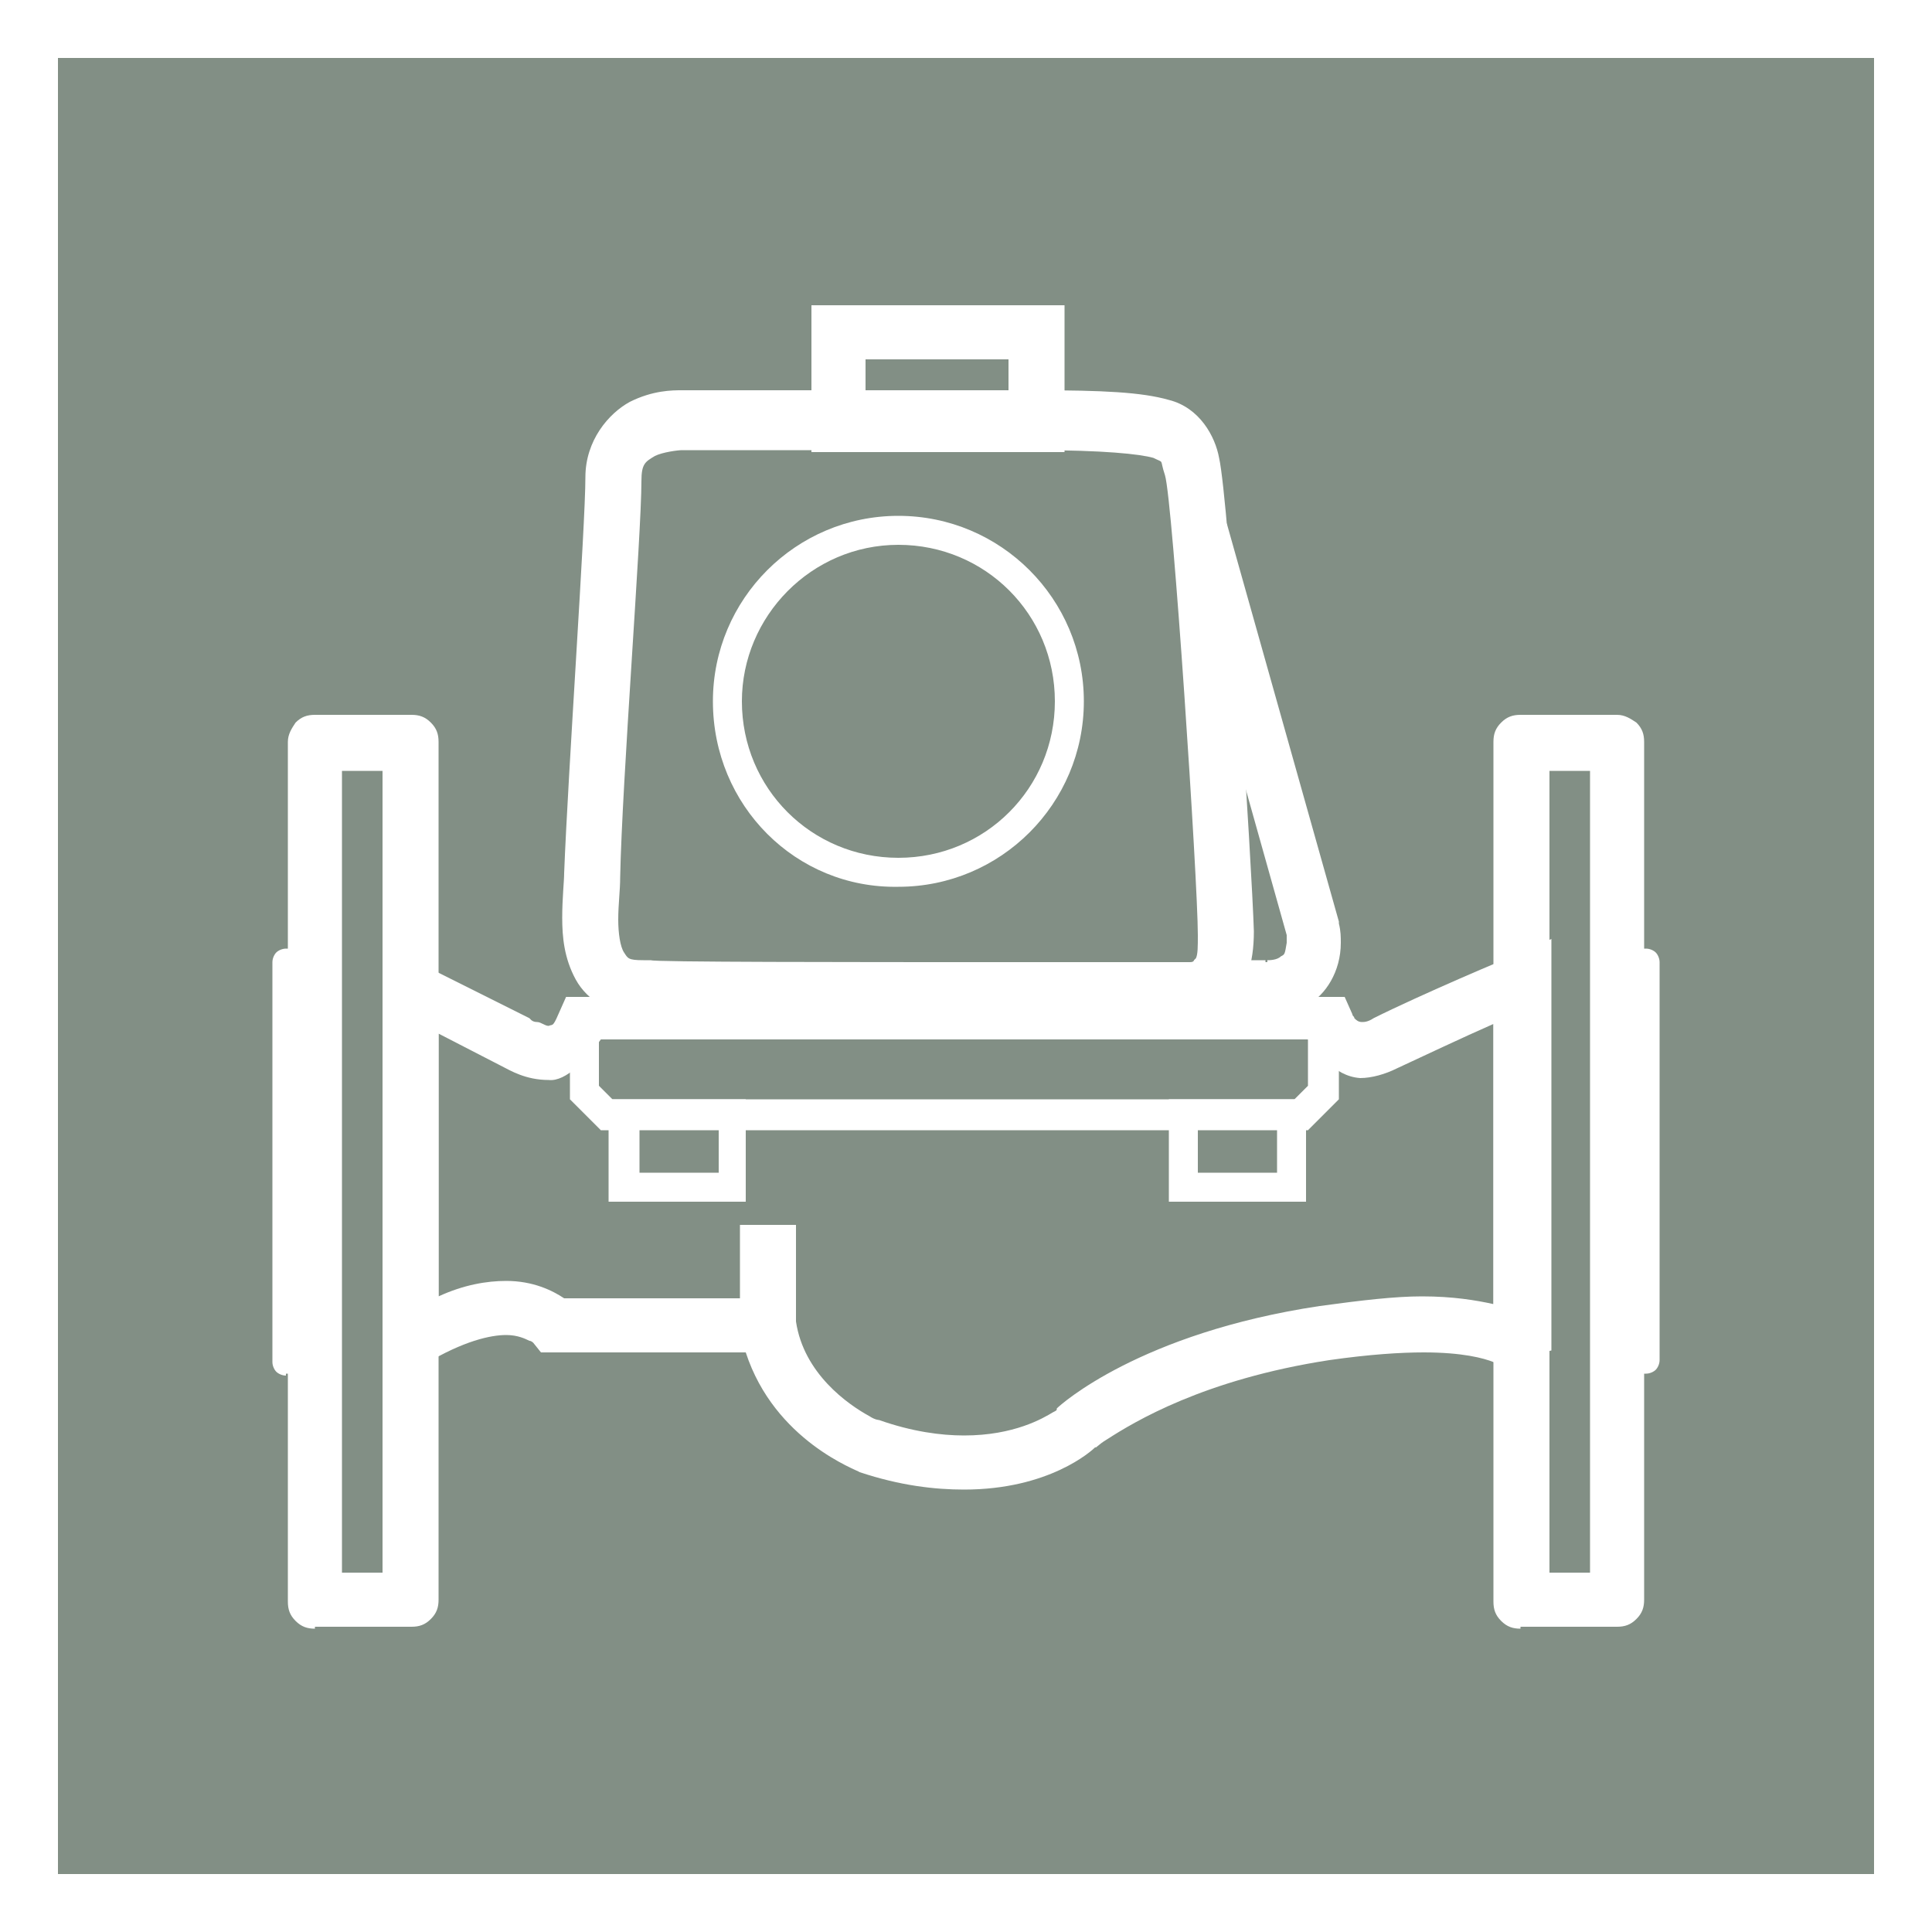
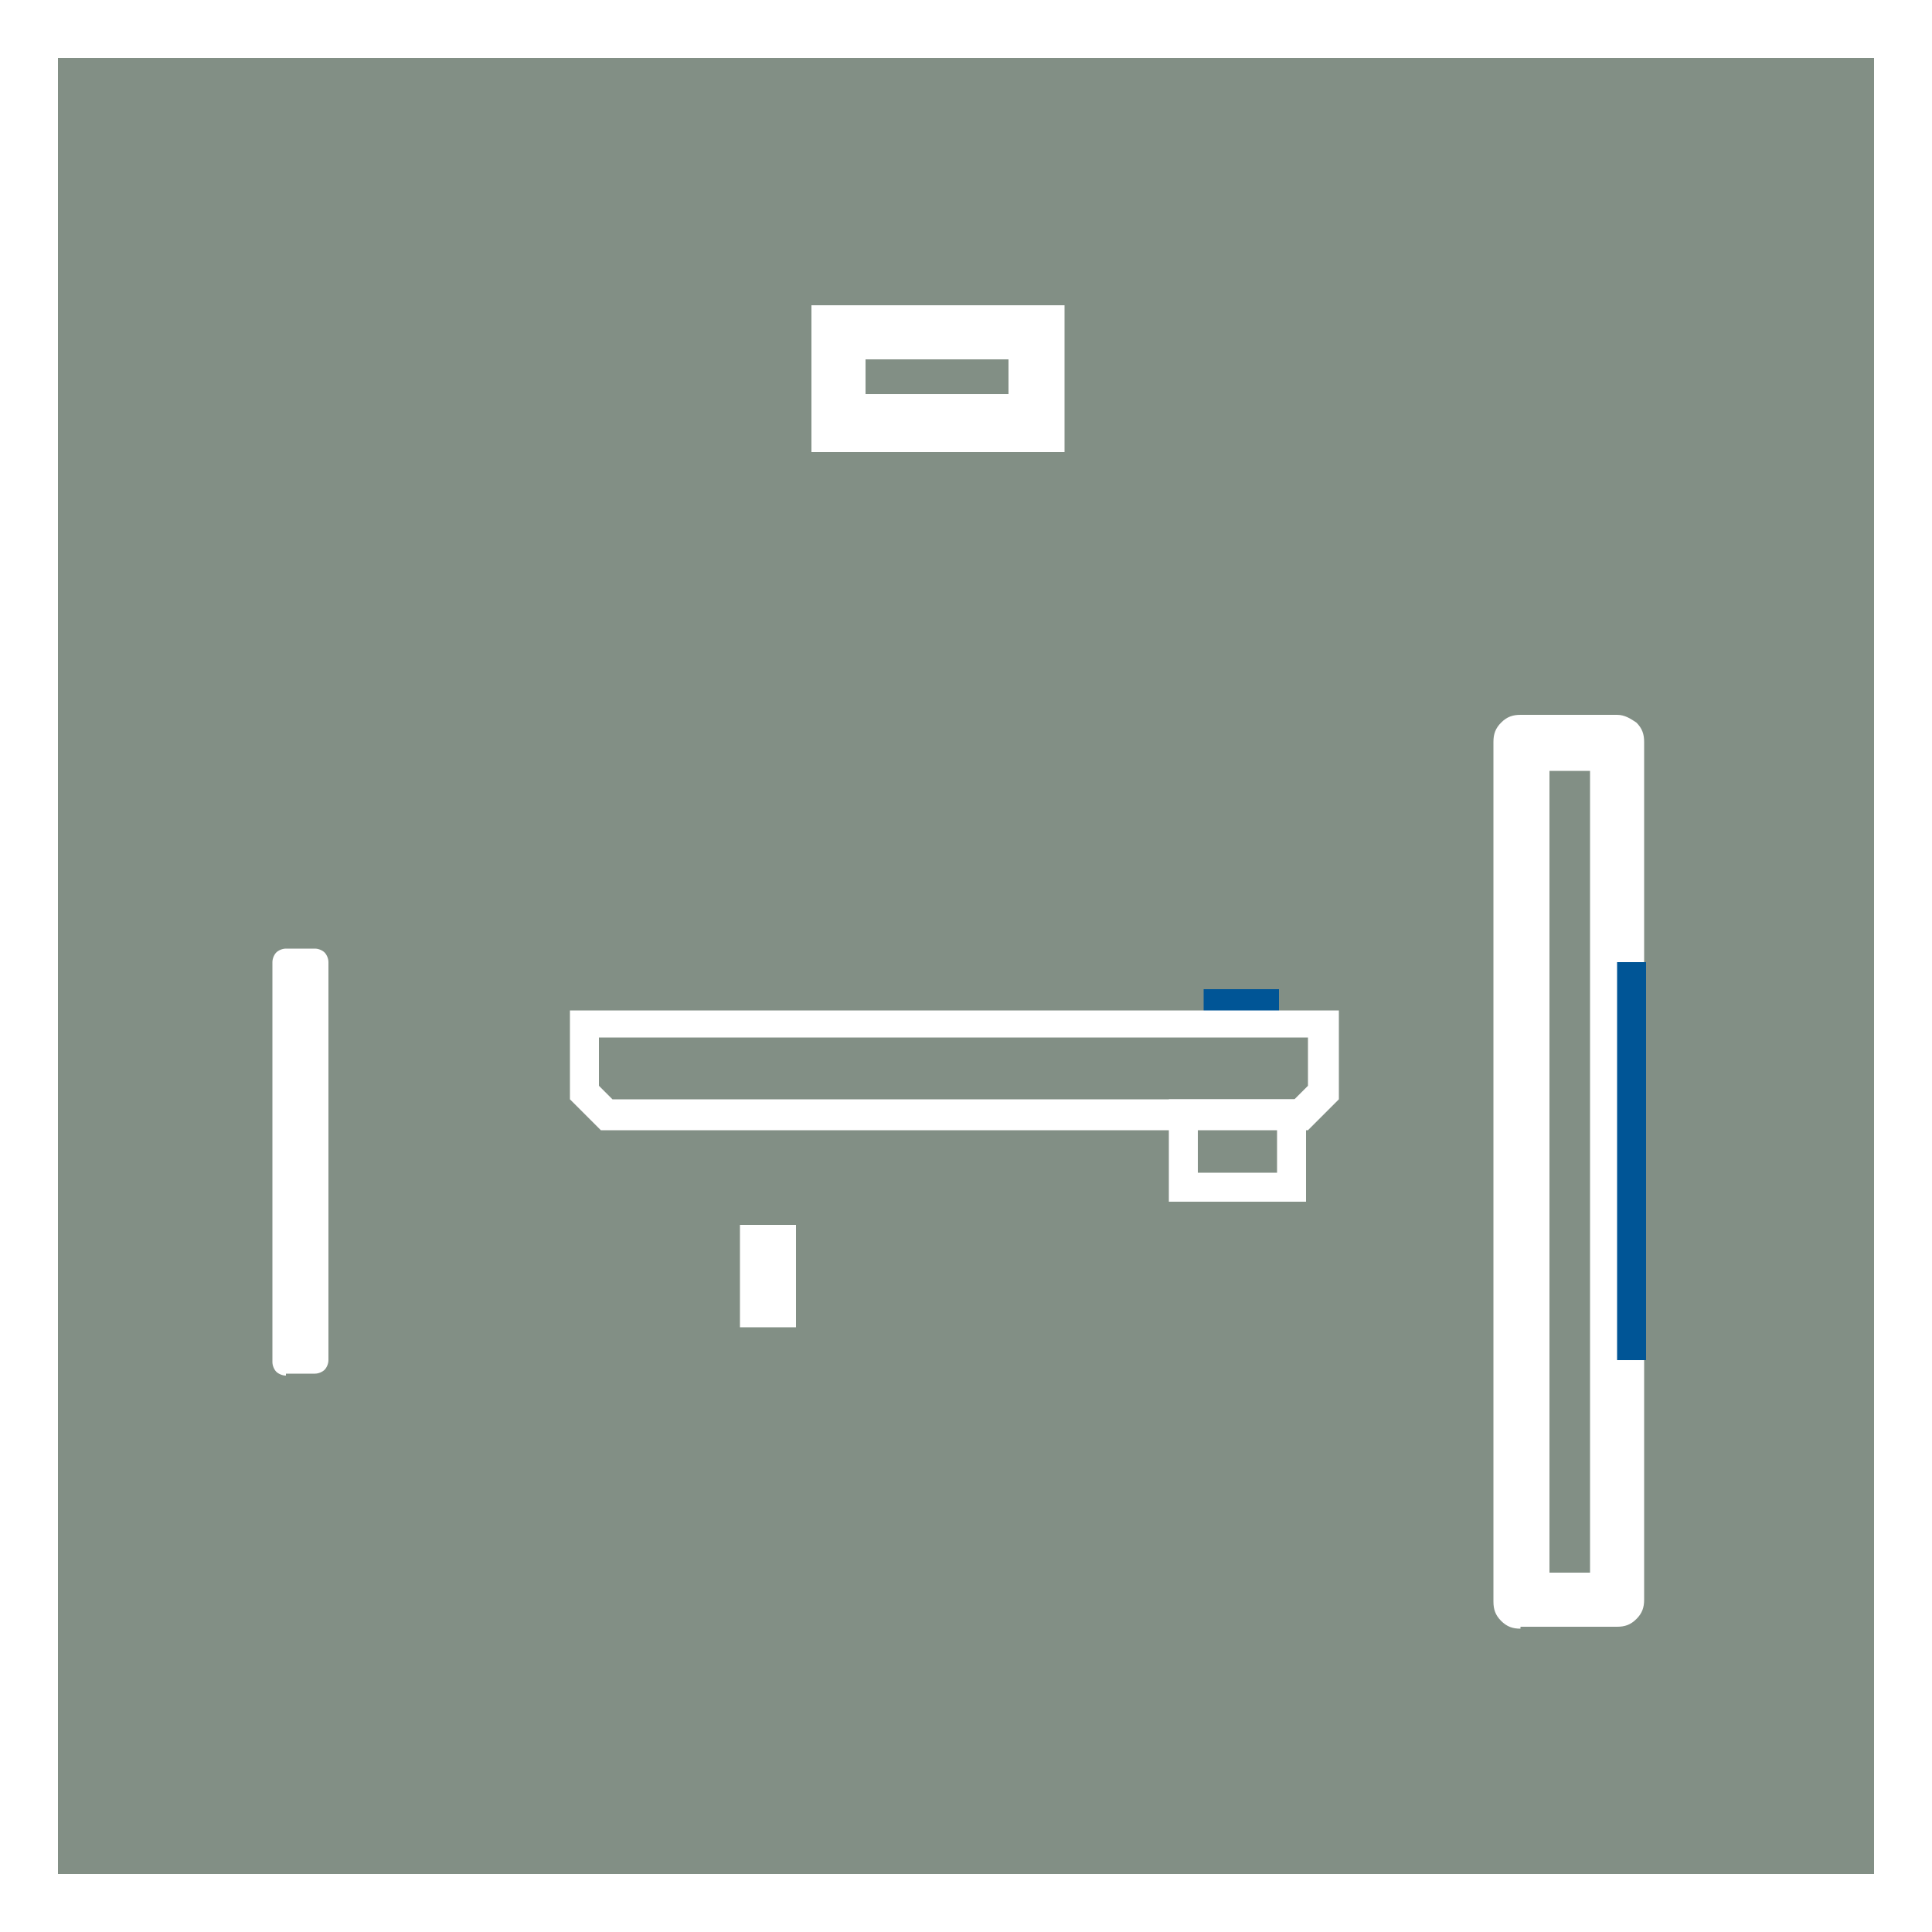
<svg xmlns="http://www.w3.org/2000/svg" xmlns:xlink="http://www.w3.org/1999/xlink" version="1.1" id="Ebene_1" x="0px" y="0px" width="100px" height="100px" viewBox="0 0 100 100" enable-background="new 0 0 100 100" xml:space="preserve">
  <rect x="0" y="0" width="100" height="100" fill="#333333" stroke="none" />
  <rect x="1.5" y="1.5" fill="#828F85" width="97" height="97" />
  <path fill="#FFFFFF" d="M3,3H97V97H3V3z M0,0v1.5v97v1.5h1.5h97h1.5V0H0z" />
  <g>
    <defs>
-       <rect id="SVGID_1_" width="100" height="100" />
-     </defs>
+       </defs>
    <clipPath id="SVGID_2_">
      <use xlink:href="#SVGID_1_" overflow="visible" />
    </clipPath>
    <path clip-path="url(#SVGID_2_)" fill="#FFFFFF" d="M49.9,74.3c2.6,0,4.1-0.9,4.6-1.2c0.2-0.1,0.2-0.1,0.2-0.2   c0.2-0.2,4.3-3.9,13.6-5.3c2.2-0.3,3.9-0.5,5.3-0.5c1.6,0,2.8,0.2,3.7,0.4V53c-1.6,0.7-3.7,1.7-5,2.3c-0.6,0.3-1.3,0.5-1.9,0.5   c-1.4-0.1-2.2-1.4-2.7-2H31.1c-0.7,1-1.8,2.2-2.7,2.1c-1.2,0-2-0.5-2.4-0.7l-3.3-1.7v13.6c1.3-0.6,2.5-0.8,3.5-0.8   c1.4,0,2.4,0.5,3,0.9H41l0.2,1.2c0.4,2.7,2.7,4.3,3.8,4.9c0.3,0.2,0.5,0.2,0.5,0.2C47.2,74.1,48.7,74.3,49.9,74.3 M49.9,77.1   c-1.5,0-3.3-0.2-5.4-0.9c-0.1-0.1-4.4-1.6-5.9-6.2H28l-0.4-0.5h0l0,0c0,0-0.1-0.1-0.2-0.1c-0.2-0.1-0.6-0.3-1.2-0.3   c-0.8,0-2.2,0.3-4.2,1.5l-2.2,1.4V48.9l7.6,3.8l0.1,0.1c0,0,0.1,0.1,0.3,0.1s0.4,0.2,0.6,0.2c0.2-0.1,0.2,0.1,0.5-0.6l0.4-0.9h39.3   V53v-1.4h1l0.4,0.9l0,0c0,0.1,0.1,0.1,0.1,0.2c0.1,0.1,0.2,0.2,0.4,0.2c0.1,0,0.3,0,0.6-0.2c2.4-1.2,7.1-3.2,7.2-3.2l2-0.9v21.3   l-2.4,0.6l-0.2,0.2c0,0,0,0,0,0c0,0-0.1-0.1-0.4-0.2c-0.5-0.2-1.6-0.5-3.6-0.5c-1.2,0-2.8,0.1-4.9,0.4c-6.5,1-10.1,3.2-11.5,4.1   c-0.5,0.3-0.6,0.5-0.6,0.4C56.5,75.1,54.3,77.1,49.9,77.1L49.9,77.1z" />
    <path clip-path="url(#SVGID_2_)" fill="#FFFFFF" d="M63.9,41.3l-1.5,8.4l3.1,0v1.4l0.1-1.4h0c0.1,0,0.5,0,0.7-0.2   c0.2-0.1,0.2-0.1,0.3-0.7c0-0.1,0-0.3,0-0.4l-4.1-14.6L63.9,41.3z M65.5,52.6l-2.9-0.2l0.5-10.7l-1.9-14.5l2.3-0.1l5.8,20.6l0,0.1   c0.1,0.4,0.1,0.7,0.1,1c0,1.5-0.8,2.7-1.7,3.2c-0.9,0.5-1.7,0.5-2.1,0.5C65.6,52.6,65.5,52.6,65.5,52.6" />
    <path clip-path="url(#SVGID_2_)" fill="#FFFFFF" d="M52.1,49.8c3.9,0,7.2,0,8.4,0c0.5,0,0.9,0,1.1,0c0.2,0,0.2-0.1,0.2-0.1   c0,0,0,0,0.1-0.1c0.1-0.2,0.1-0.6,0.1-1.2c0-2.8-1.3-22.5-1.7-23.8c-0.3-0.9,0-0.6-0.6-0.9c-0.7-0.2-2.6-0.4-6.1-0.4H35.5v-1.4v1.4   h-0.1l-0.1,0h0c-0.2,0-1,0.1-1.4,0.3c-0.5,0.3-0.7,0.4-0.7,1.3c0,2.8-1,15.5-1.1,20.5c0,0.7-0.1,1.4-0.1,2.2c0,0.7,0.1,1.4,0.3,1.7   c0.2,0.3,0.2,0.4,1,0.4c0.1,0,0.2,0,0.4,0C33.7,49.8,44.1,49.8,52.1,49.8 M33.7,52.6c-0.1,0-0.3,0-0.4,0c-1.6,0-2.9-0.8-3.5-1.9   c-0.6-1.1-0.7-2.2-0.7-3.2c0-1,0.1-1.9,0.1-2.3c0.2-5.2,1.1-18,1.1-20.5c0-1.9,1.2-3.3,2.3-3.9c1.2-0.6,2.2-0.6,2.7-0.6   c0.1,0,0.1,0,0.2,0h18.1c3.5,0,5.5,0.1,6.9,0.5c1.6,0.4,2.4,1.9,2.6,3c0.5,2.2,1.7,21.2,1.8,24.5c0,1.7-0.4,3-1.5,3.8   c-0.9,0.5-1.7,0.5-2.3,0.5c-0.2,0-0.3,0-0.5,0c-1.3,0-4.6,0-8.4,0C44.1,52.6,33.7,52.6,33.7,52.6" />
    <path clip-path="url(#SVGID_2_)" fill="#FFFFFF" d="M38.4,36.3c0,4.5,3.6,8.1,8.1,8.1c4.5,0,8.1-3.6,8.1-8.1c0-4.5-3.6-8.1-8.1-8.1   C42,28.2,38.4,31.9,38.4,36.3 M36.9,36.3c0-5.3,4.3-9.6,9.6-9.6c5.3,0,9.6,4.3,9.6,9.6c0,5.3-4.3,9.6-9.6,9.6   C41.2,46,36.9,41.7,36.9,36.3" />
  </g>
  <rect x="62.3" y="51.2" fill="#005596" width="3.9" height="1.8" />
-   <polygon fill="#FFFFFF" points="60.8,53.3 60.8,52.2 60.8,50.9 60.8,49.8 67.6,49.8 67.6,53.3 " />
  <path fill="#FFFFFF" d="M31.7,56.9H67l0.7-0.7v-2.5H31v2.5L31.7,56.9z M31.1,58.5l-0.2-0.2l-1.2-1.2l0.5-0.5H31h-0.8l-0.5,0.5  l-0.2-0.2v-4.6h39.8v4.6l-1.6,1.6H31.1z" />
-   <path fill="#FFFFFF" d="M33.1,60.7h4.1v-2.3h-4.1V60.7z M31.5,62.3v-4.6v-0.8h7.1v5.3H31.5z" />
  <path fill="#FFFFFF" d="M62,60.7h4.1v-2.3H62V60.7z M60.5,62.3v-4.6v-0.8h7.1v5.3H60.5z" />
  <path fill="#FFFFFF" d="M44.8,20.4h7.4v-1.8h-7.4V20.4z M42,23.3v-6.1v-1.4h13.1v7.6H42z" />
  <rect x="38.3" y="63.4" fill="#FFFFFF" width="2.9" height="5.3" />
  <g>
    <defs>
      <rect id="SVGID_3_" width="100" height="100" />
    </defs>
    <clipPath id="SVGID_4_">
      <use xlink:href="#SVGID_3_" overflow="visible" />
    </clipPath>
-     <path clip-path="url(#SVGID_4_)" fill="#FFFFFF" d="M17.7,81.4h2.1V39.9h-2.1V81.4z M16.3,84.3c-0.4,0-0.7-0.1-1-0.4   c-0.3-0.3-0.4-0.6-0.4-1V38.4c0-0.4,0.2-0.7,0.4-1c0.3-0.3,0.6-0.4,1-0.4h5c0.4,0,0.7,0.1,1,0.4c0.3,0.3,0.4,0.6,0.4,1v44.4   c0,0.4-0.1,0.7-0.4,1c-0.3,0.3-0.6,0.4-1,0.4H16.3z" />
  </g>
  <rect x="14.8" y="49.8" fill="#005596" width="1.5" height="20.6" />
  <g>
    <defs>
      <rect id="SVGID_5_" width="100" height="100" />
    </defs>
    <clipPath id="SVGID_6_">
      <use xlink:href="#SVGID_5_" overflow="visible" />
    </clipPath>
    <path clip-path="url(#SVGID_6_)" fill="#FFFFFF" d="M14.8,71.2c-0.2,0-0.4-0.1-0.5-0.2c-0.1-0.1-0.2-0.3-0.2-0.5V49.8   c0-0.2,0.1-0.4,0.2-0.5c0.1-0.1,0.3-0.2,0.5-0.2h1.5c0.2,0,0.4,0.1,0.5,0.2c0.1,0.1,0.2,0.3,0.2,0.5v20.6c0,0.2-0.1,0.4-0.2,0.5   c-0.1,0.1-0.3,0.2-0.5,0.2H14.8z" />
    <path clip-path="url(#SVGID_6_)" fill="#FFFFFF" d="M80.2,81.4h2.1V39.9l-2.1,0V81.4z M78.7,84.3c-0.4,0-0.7-0.1-1-0.4   c-0.3-0.3-0.4-0.6-0.4-1V38.4c0-0.4,0.1-0.7,0.4-1c0.3-0.3,0.6-0.4,1-0.4h5v1.4V37c0.4,0,0.7,0.2,1,0.4c0.3,0.3,0.4,0.6,0.4,1v44.4   c0,0.4-0.1,0.7-0.4,1c-0.3,0.3-0.6,0.4-1,0.4H78.7z" />
  </g>
  <rect x="83.7" y="49.8" fill="#005596" width="1.5" height="20.6" />
  <g>
    <defs>
-       <rect id="SVGID_7_" width="100" height="100" />
-     </defs>
+       </defs>
    <clipPath id="SVGID_8_">
      <use xlink:href="#SVGID_7_" overflow="visible" />
    </clipPath>
    <path clip-path="url(#SVGID_8_)" fill="#FFFFFF" d="M83.7,71.2c-0.2,0-0.4-0.1-0.5-0.2C83,70.9,83,70.7,83,70.5V49.8   c0-0.2,0.1-0.4,0.2-0.5s0.3-0.2,0.5-0.2h1.5c0.2,0,0.4,0.1,0.5,0.2c0.1,0.1,0.2,0.3,0.2,0.5v20.6c0,0.2-0.1,0.4-0.2,0.5   c-0.1,0.1-0.3,0.2-0.5,0.2H83.7z" />
  </g>
</svg>